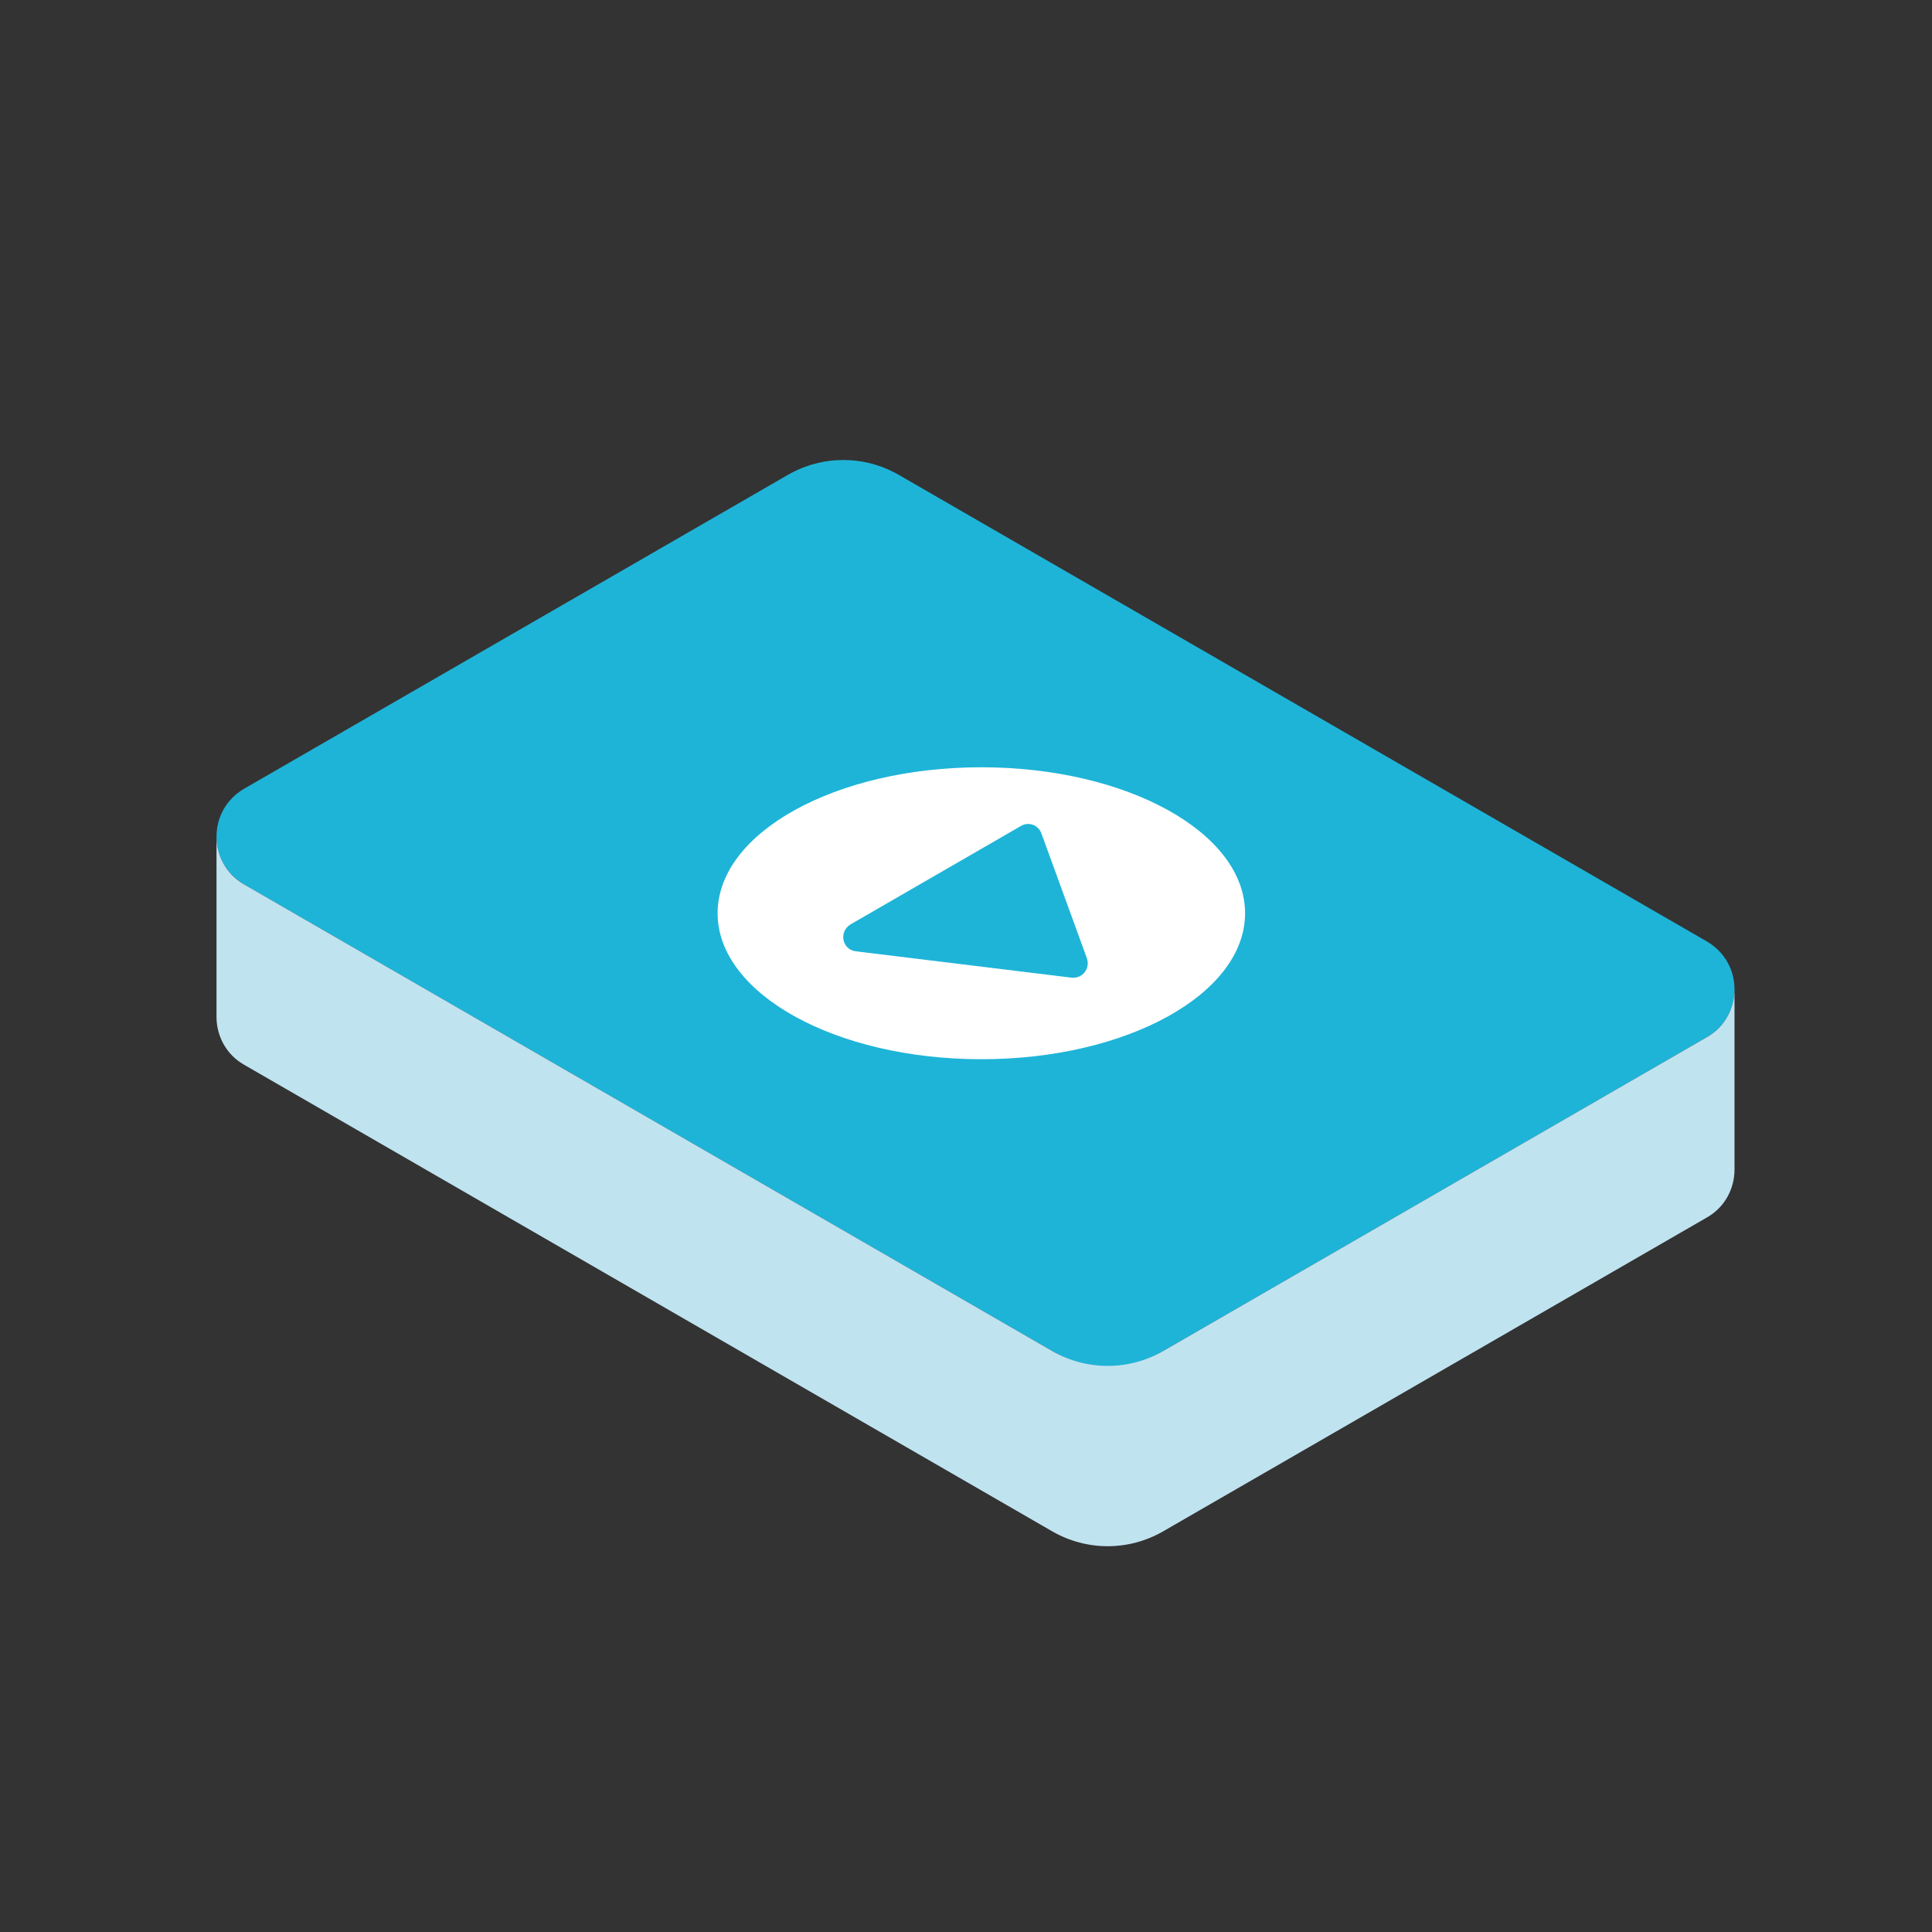
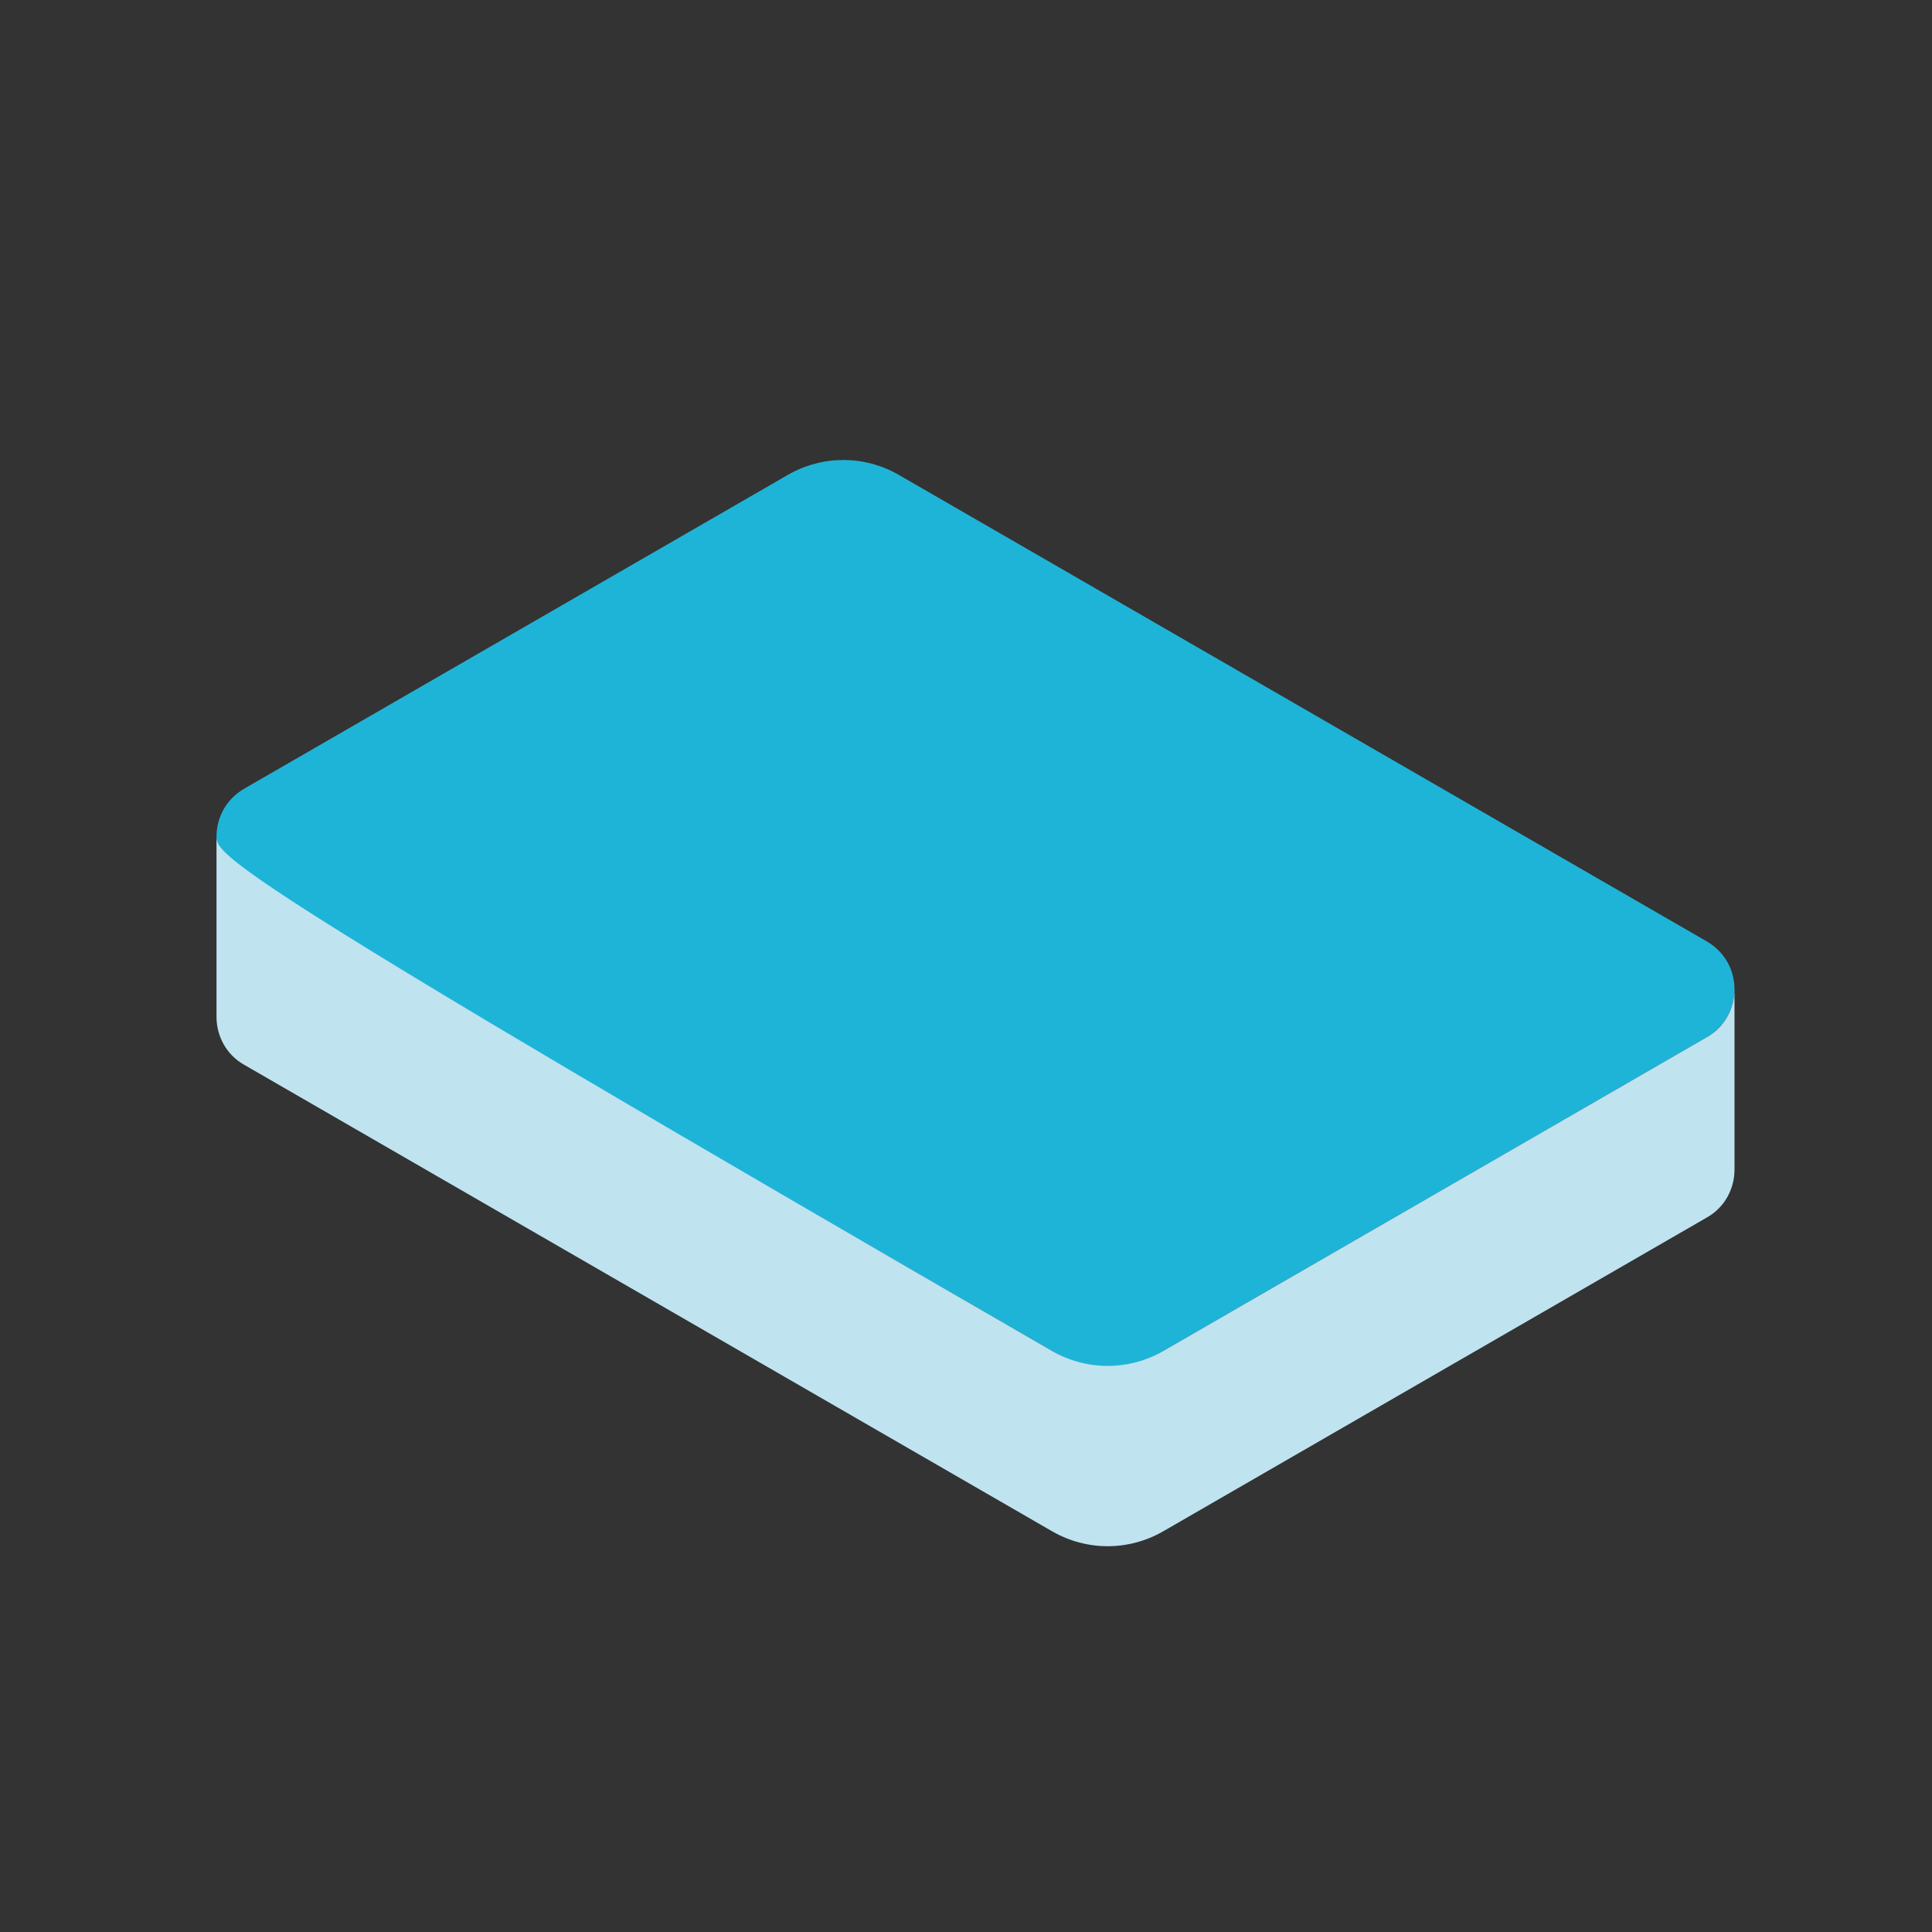
<svg xmlns="http://www.w3.org/2000/svg" width="240" height="240" viewBox="0 0 240 240" fill="none">
  <rect x="0" y="0" width="240" height="240" fill="#333333" stroke="none" />
  <path d="M144.457 167.848L212.038 128.838C216.61 126.172 216.61 119.619 212.038 116.953L111.619 58.972C107.353 56.533 102.172 56.533 97.905 58.972L30.324 97.981C25.753 100.648 25.753 107.2 30.324 109.867L130.743 167.848C135.01 170.362 140.191 170.362 144.457 167.848Z" fill="#1EB4D8" />
-   <path d="M215.467 122.895C215.467 125.181 214.324 127.543 212.038 128.838L144.457 167.848C140.191 170.286 135.01 170.286 130.743 167.848L30.324 109.867C28.038 108.571 26.895 106.21 26.895 103.924V126.324C26.895 128.61 28.038 130.971 30.324 132.267L130.743 190.248C135.01 192.686 140.191 192.686 144.457 190.248L212.038 151.238C214.324 149.943 215.467 147.581 215.467 145.295V122.895Z" fill="#C0E3F0" />
-   <path d="M121.905 131.581C139.999 131.581 154.667 123.463 154.667 113.448C154.667 103.433 139.999 95.314 121.905 95.314C103.812 95.314 89.144 103.433 89.144 113.448C89.144 123.463 103.812 131.581 121.905 131.581Z" fill="white" />
+   <path d="M215.467 122.895C215.467 125.181 214.324 127.543 212.038 128.838L144.457 167.848C140.191 170.286 135.01 170.286 130.743 167.848C28.038 108.571 26.895 106.21 26.895 103.924V126.324C26.895 128.61 28.038 130.971 30.324 132.267L130.743 190.248C135.01 192.686 140.191 192.686 144.457 190.248L212.038 151.238C214.324 149.943 215.467 147.581 215.467 145.295V122.895Z" fill="#C0E3F0" />
  <path d="M106.286 118.172L133.105 121.448C134.476 121.6 135.467 120.305 135.01 119.01L129.371 103.543C128.99 102.477 127.771 102.019 126.781 102.629L105.676 114.819C104.152 115.734 104.61 117.943 106.286 118.172Z" fill="#1EB4D8" />
</svg>